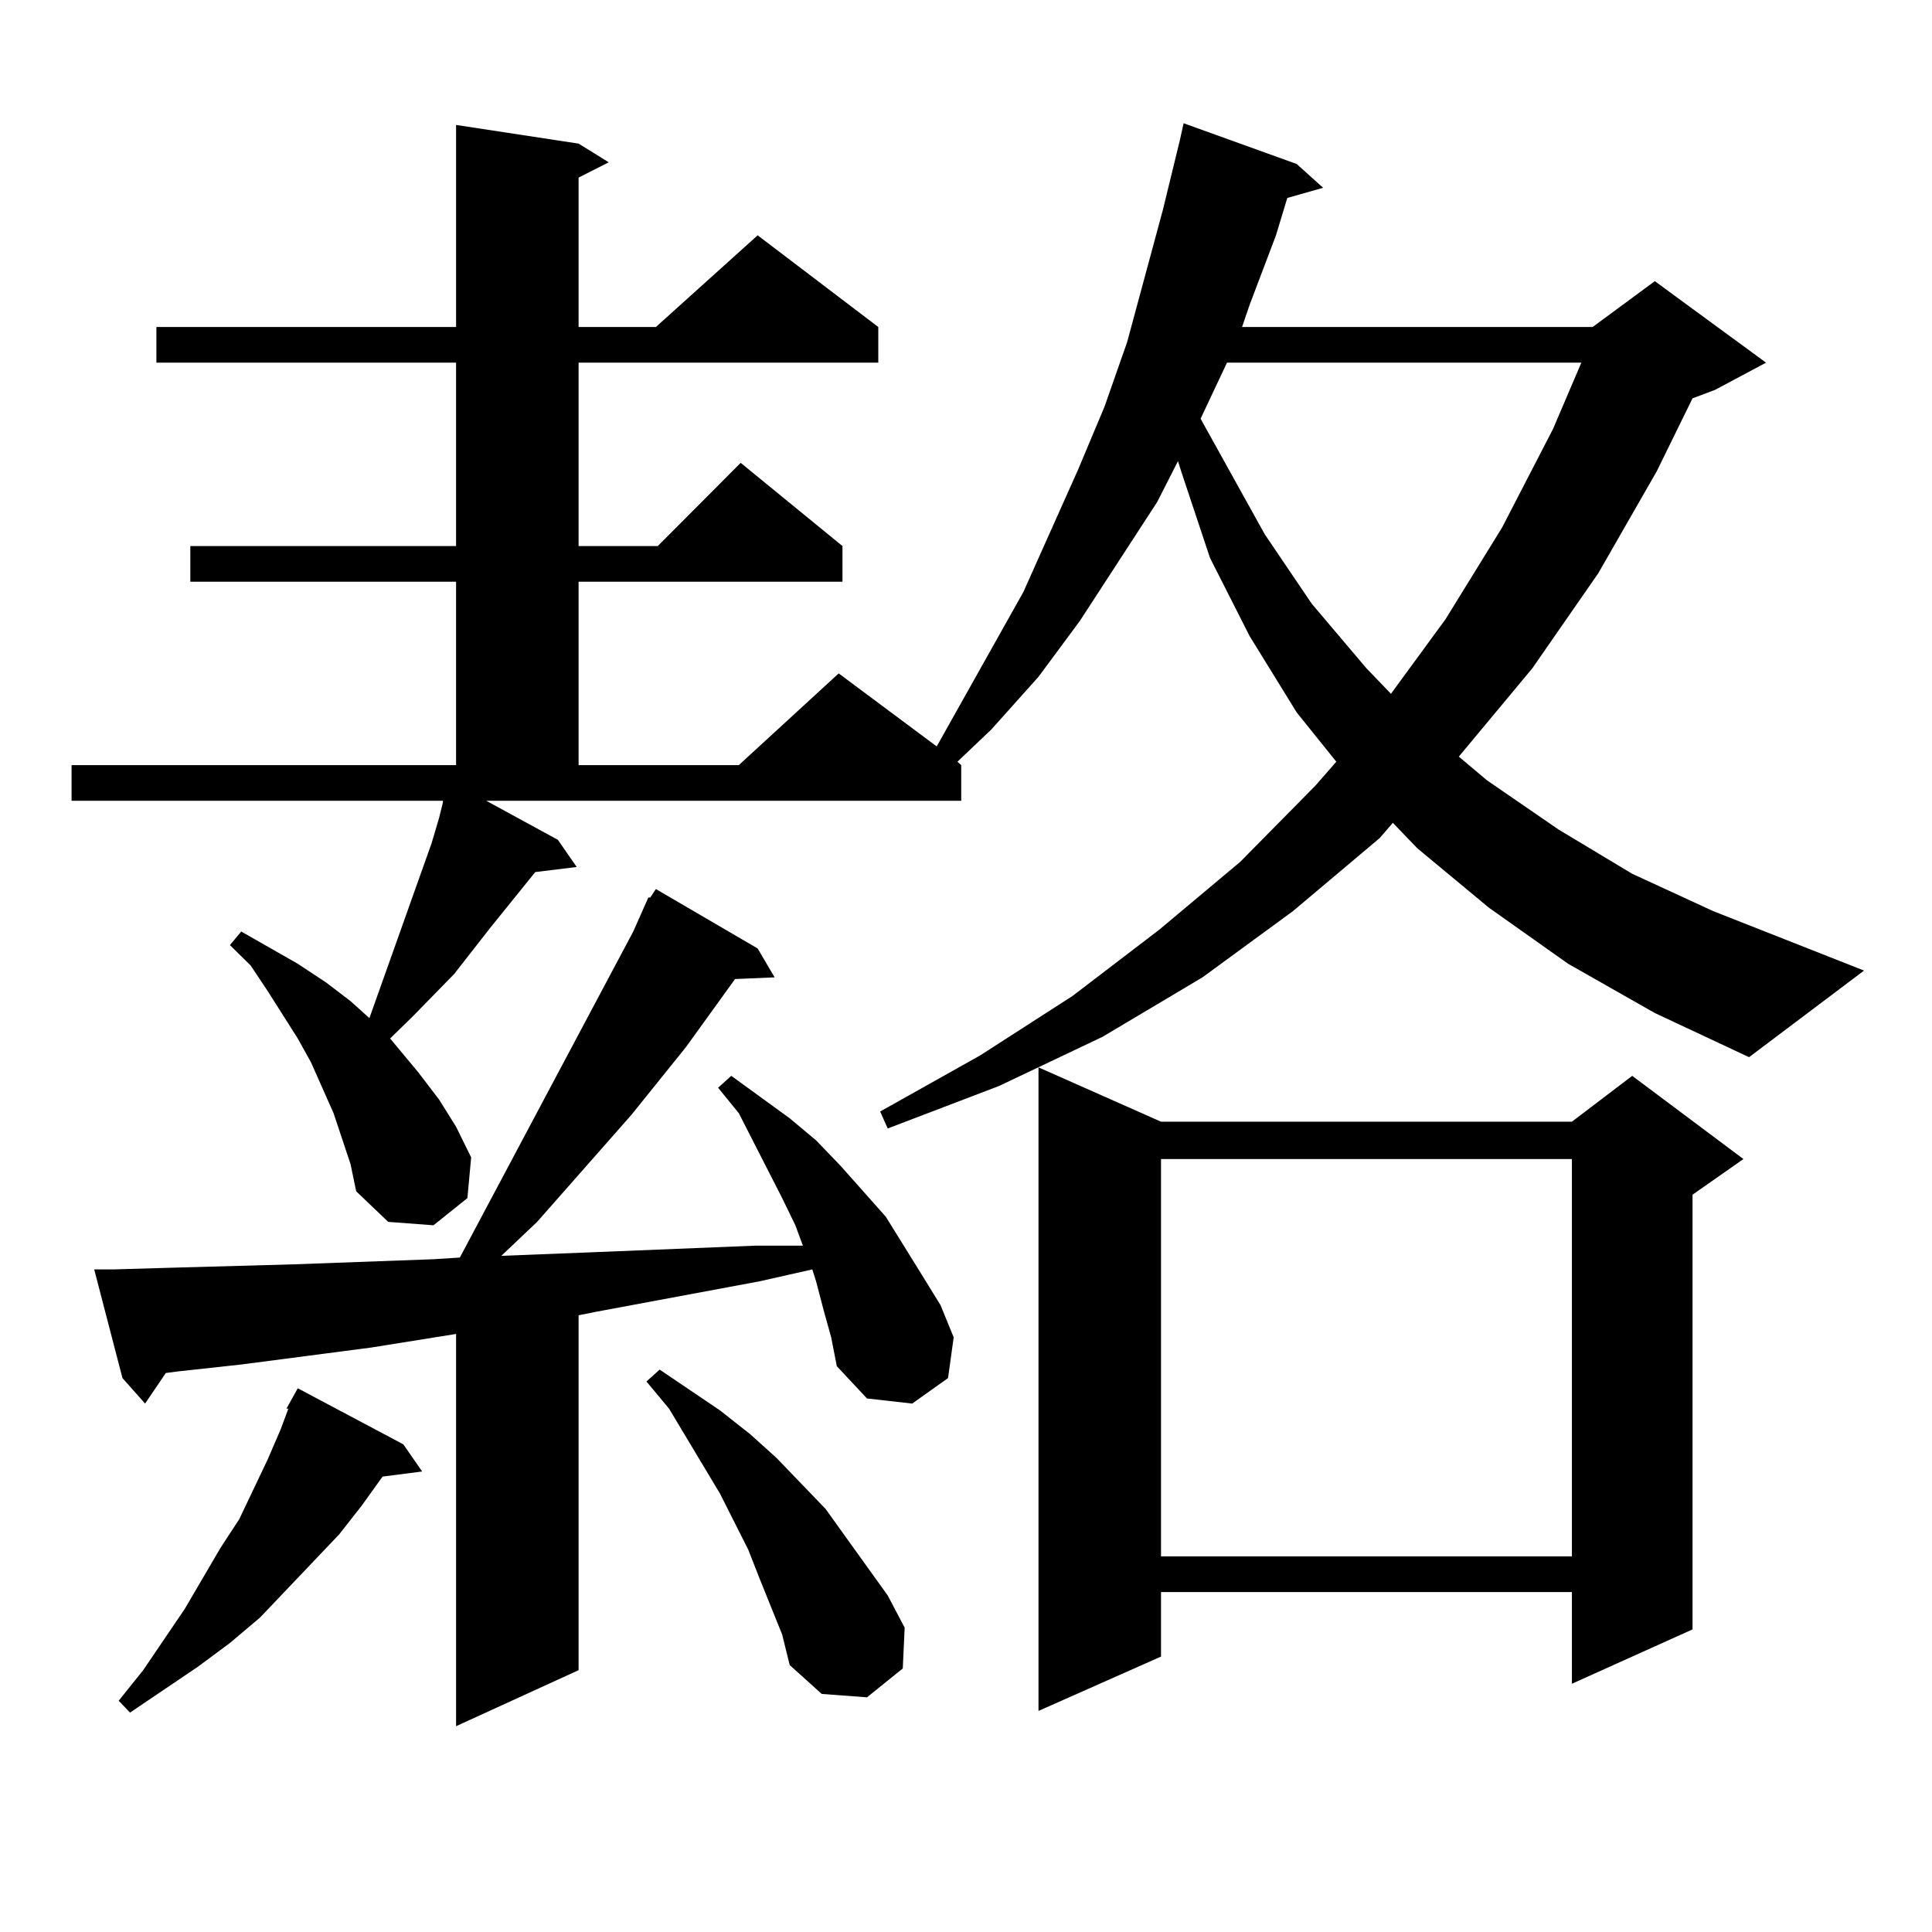
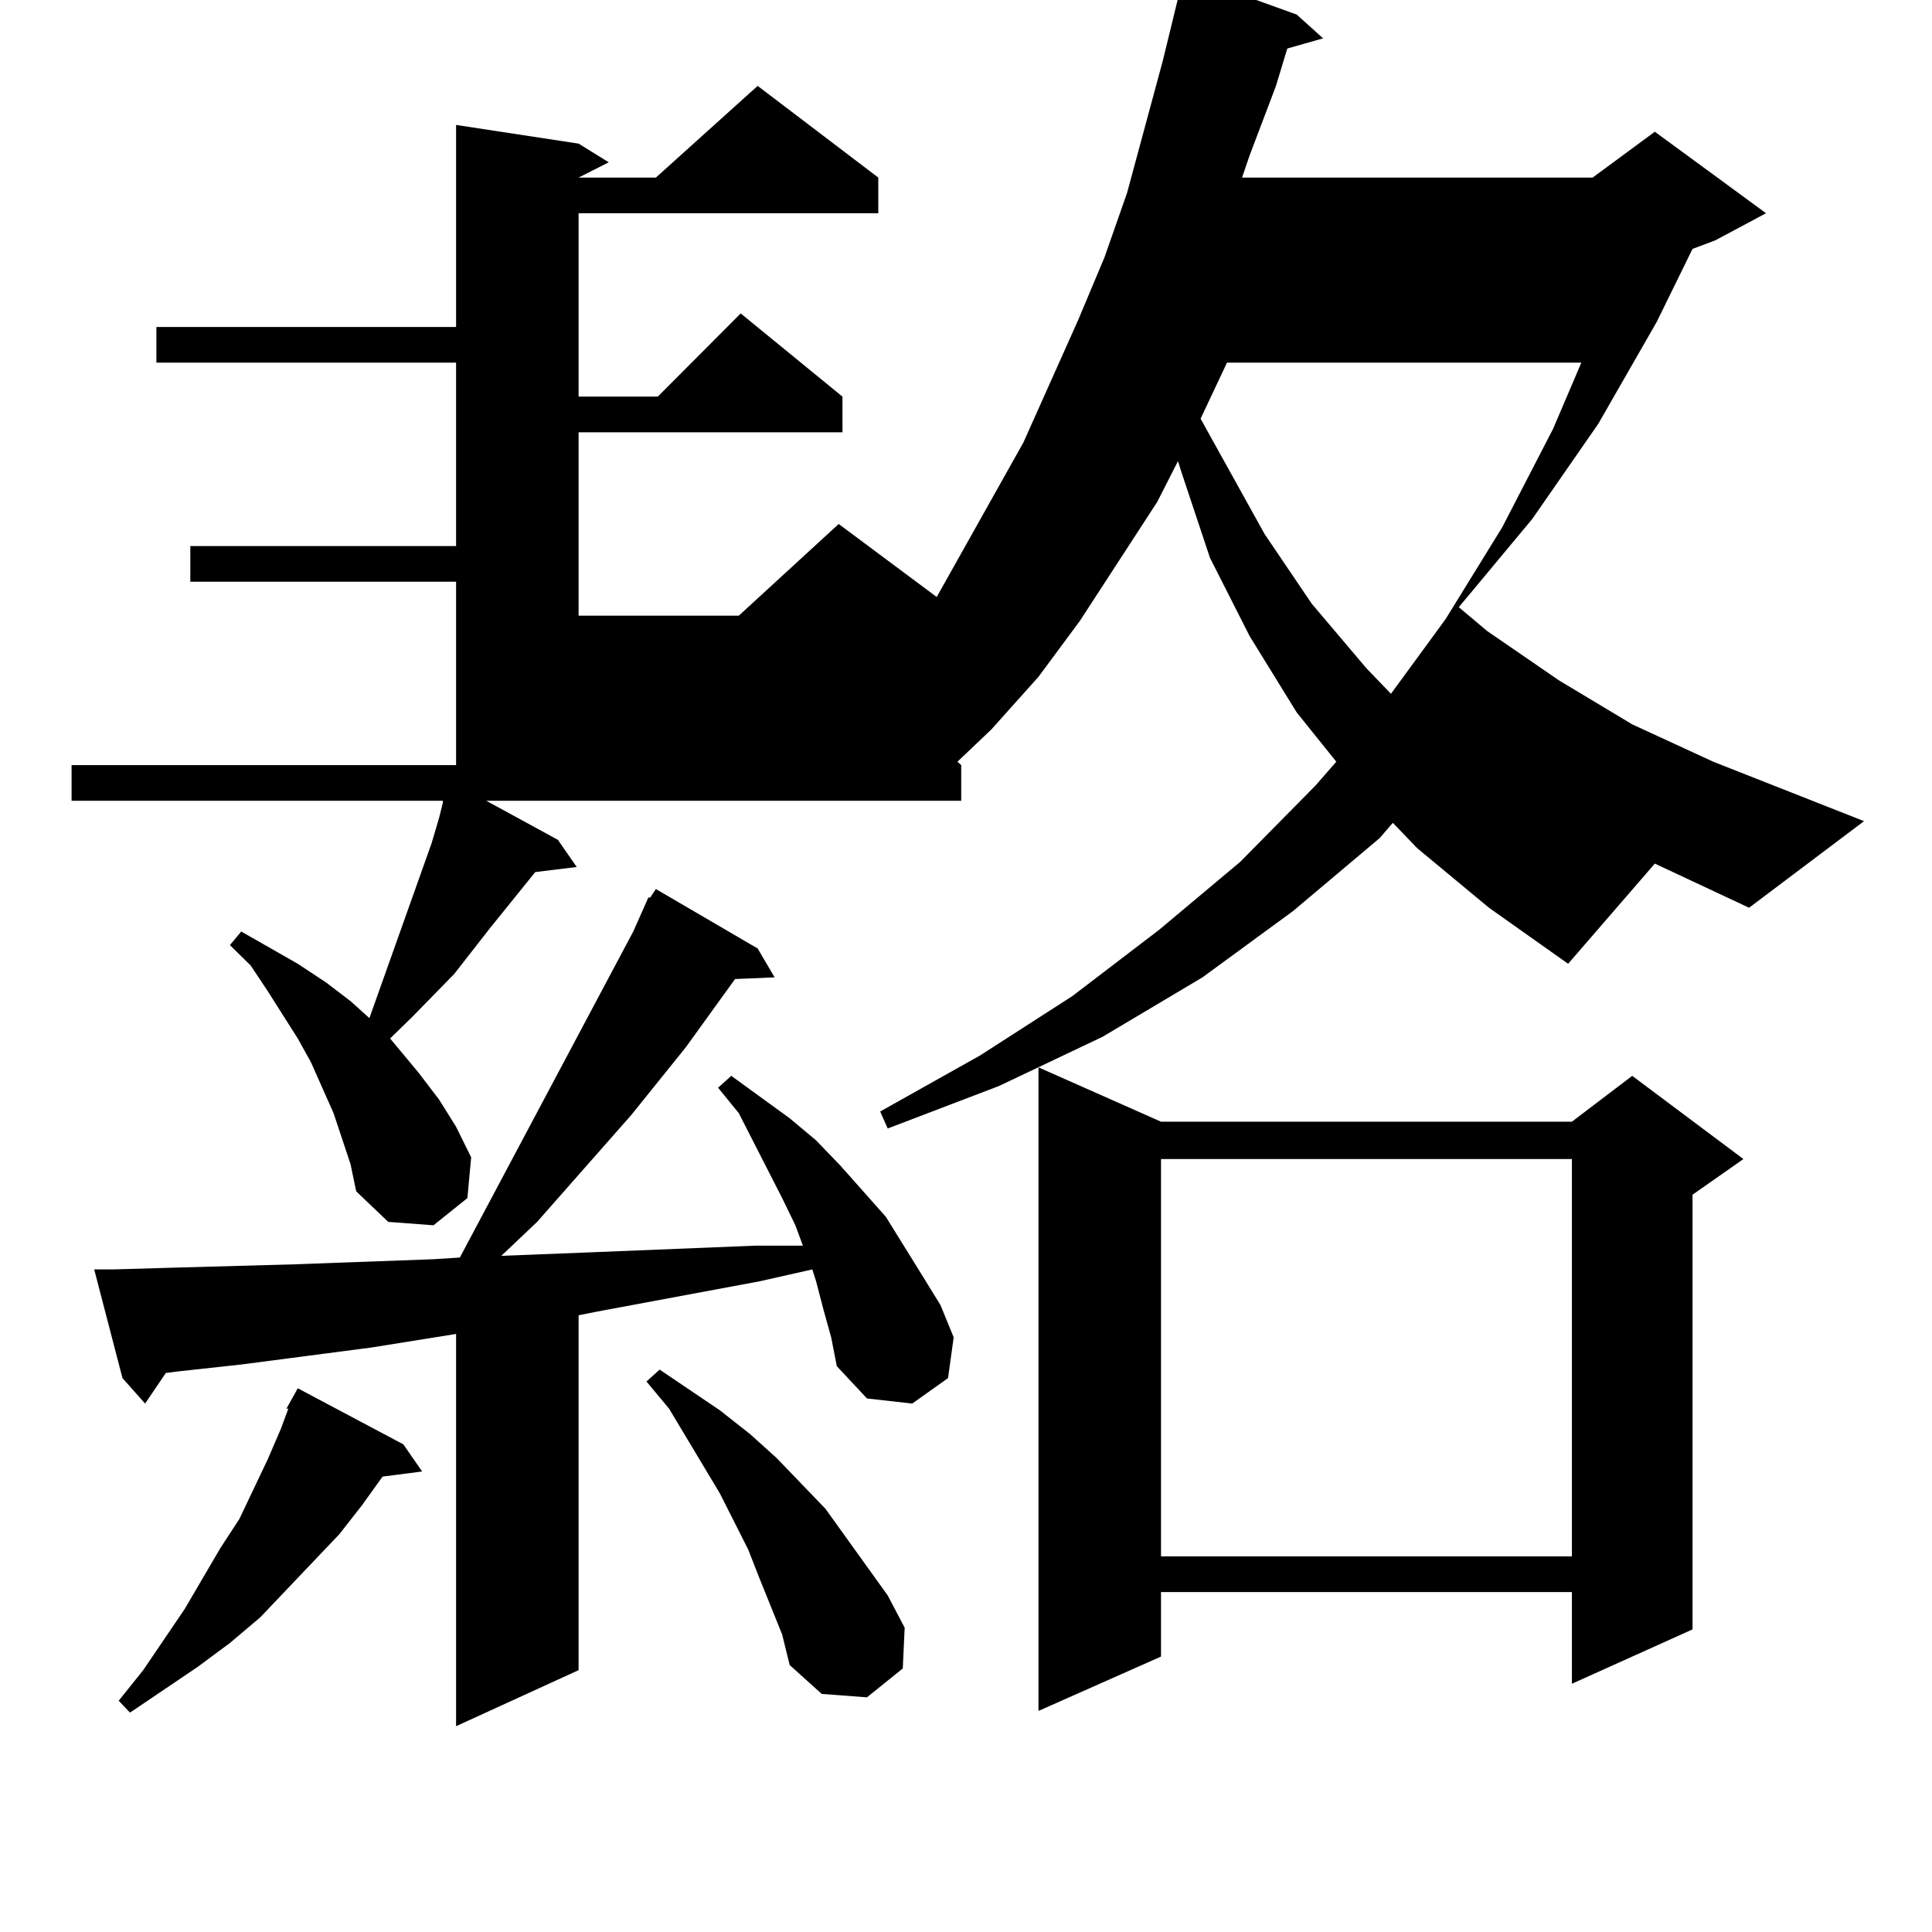
<svg xmlns="http://www.w3.org/2000/svg" version="1.1" id="图层_1" x="0px" y="0px" width="1000px" height="1000px" viewBox="0 0 1000 1000" enable-background="new 0 0 1000 1000" xml:space="preserve">
-   <path d="M811.663,498.848l-40.975-29.004l-37.072-30.762l-12.683-13.184l-6.829,7.91l-44.877,37.793l-46.828,34.277l-51.706,30.762  l-53.657,25.488l-57.56,21.973l-3.902-8.789l51.706-29.004l47.804-30.762l44.877-34.277l41.95-35.156l39.023-39.551l10.731-12.305  l-20.487-25.488l-24.39-39.551l-20.487-40.43l-14.634-43.945l-1.951-6.152l-10.731,21.094l-39.999,61.523l-21.463,29.004  l-24.39,27.246l-17.561,16.699l1.951,1.758v18.457H251.677l37.072,20.215l9.756,14.063l-21.463,2.637l-23.414,29.004l-18.536,23.73  l-21.463,21.973l-11.707,11.426l14.634,17.578l10.731,14.063l8.78,14.063l7.805,15.82l-1.951,21.094l-17.56,14.063l-23.414-1.758  l-16.585-15.82l-2.927-14.063l-8.78-26.367l-11.707-26.367l-6.829-12.305l-15.609-24.609l-8.78-13.184l-10.731-10.547l5.854-7.031  l29.268,16.699l14.634,9.668l12.683,9.668l9.756,8.789l32.194-90.527l3.902-13.184l1.951-7.91v-0.879H37.048v-18.457h199.019  v-94.922H98.51v-18.457h137.557v-94.922H80.95v-18.457h155.118V64.668l63.413,9.668l15.609,9.668l-15.609,7.91v77.344h39.999  l52.682-47.461l62.438,47.461v18.457H299.48v94.922h40.975l42.926-43.066l52.682,43.066v18.457H299.48v94.922h82.925l51.706-47.461  l50.73,37.793l44.877-79.98l28.292-63.281l13.658-32.52l11.707-33.398l18.536-68.555l8.78-36.035l1.951-8.789l58.535,21.094  l13.658,12.305l-18.536,5.273l-5.854,19.336l-13.658,36.035l-3.902,11.426h181.459l32.194-23.73l57.56,42.188l-26.341,14.063  l-11.707,4.395l-18.536,37.793l-30.243,52.734l-34.146,49.219l-38.048,45.703l14.634,12.305l37.072,25.488l38.048,22.852  l41.95,19.336l78.047,30.762l-59.511,44.824l-48.779-22.852L811.663,498.848z M426.307,678.145l-3.902-14.941l-1.951-6.152  l-27.316,6.152l-84.876,15.82l-8.78,1.758v183.691l-63.413,29.004V690.449l-43.901,7.031l-67.315,8.789l-32.194,3.516l-6.829,0.879  l-10.731,15.82l-11.707-13.184l-14.634-56.25h9.756l30.243-0.879l63.413-1.758l72.193-2.637l13.658-0.879l89.754-168.75  l7.805-17.578h0.976l2.927-4.395l52.682,30.762l8.78,14.941l-20.487,0.879l-25.365,35.156l-28.292,35.156l-48.779,55.371  l-18.536,17.578l44.877-1.758l86.827-3.516h24.39l-3.902-10.547l-6.829-14.063l-22.438-43.945l-10.731-13.184l6.829-6.152  l30.243,21.973l13.658,11.426l12.683,13.184l23.414,26.367l18.536,29.883l9.756,15.82l6.829,16.699l-2.927,21.094l-18.536,13.184  l-23.414-2.637l-15.609-16.699l-2.927-14.941L426.307,678.145z M148.265,729.121l5.854-10.547l54.633,29.004l9.756,14.063  l-20.487,2.637l-10.731,14.941l-11.707,14.941l-40.975,43.066l-15.609,13.184l-16.585,12.305l-35.121,23.73l-5.854-6.152  l12.683-15.82l21.463-31.641l18.536-31.641l9.756-14.941l14.634-30.762l6.829-15.82l3.902-10.547H148.265z M404.844,846.016  l-11.707-29.004l-5.854-14.941l-14.634-29.004l-26.341-43.945l-11.707-14.063l6.829-6.152L372.649,730l15.609,12.305l13.658,12.305  l25.365,26.367l21.463,29.883l10.731,14.941l8.78,16.699l-0.976,21.094l-18.536,14.941l-23.414-1.758l-16.585-14.941  L404.844,846.016z M600.937,580.586h212.678l31.219-23.73l57.56,43.066l-26.341,18.457v225l-62.438,28.125v-47.461H600.937v33.398  l-63.413,28.125V552.461L600.937,580.586z M600.937,599.922v205.664h212.678V599.922H600.937z M635.082,187.715l-13.658,29.004  l33.17,59.766l24.39,36.035l28.292,33.398l12.683,13.184l28.292-38.672l29.268-47.461l26.341-50.977l14.634-34.277H635.082z" />
+   <path d="M811.663,498.848l-40.975-29.004l-37.072-30.762l-12.683-13.184l-6.829,7.91l-44.877,37.793l-46.828,34.277l-51.706,30.762  l-53.657,25.488l-57.56,21.973l-3.902-8.789l51.706-29.004l47.804-30.762l44.877-34.277l41.95-35.156l39.023-39.551l10.731-12.305  l-20.487-25.488l-24.39-39.551l-20.487-40.43l-14.634-43.945l-1.951-6.152l-10.731,21.094l-39.999,61.523l-21.463,29.004  l-24.39,27.246l-17.561,16.699l1.951,1.758v18.457H251.677l37.072,20.215l9.756,14.063l-21.463,2.637l-23.414,29.004l-18.536,23.73  l-21.463,21.973l-11.707,11.426l14.634,17.578l10.731,14.063l8.78,14.063l7.805,15.82l-1.951,21.094l-17.56,14.063l-23.414-1.758  l-16.585-15.82l-2.927-14.063l-8.78-26.367l-11.707-26.367l-6.829-12.305l-15.609-24.609l-8.78-13.184l-10.731-10.547l5.854-7.031  l29.268,16.699l14.634,9.668l12.683,9.668l9.756,8.789l32.194-90.527l3.902-13.184l1.951-7.91v-0.879H37.048v-18.457h199.019  v-94.922H98.51v-18.457h137.557v-94.922H80.95v-18.457h155.118V64.668l63.413,9.668l15.609,9.668l-15.609,7.91h39.999  l52.682-47.461l62.438,47.461v18.457H299.48v94.922h40.975l42.926-43.066l52.682,43.066v18.457H299.48v94.922h82.925l51.706-47.461  l50.73,37.793l44.877-79.98l28.292-63.281l13.658-32.52l11.707-33.398l18.536-68.555l8.78-36.035l1.951-8.789l58.535,21.094  l13.658,12.305l-18.536,5.273l-5.854,19.336l-13.658,36.035l-3.902,11.426h181.459l32.194-23.73l57.56,42.188l-26.341,14.063  l-11.707,4.395l-18.536,37.793l-30.243,52.734l-34.146,49.219l-38.048,45.703l14.634,12.305l37.072,25.488l38.048,22.852  l41.95,19.336l78.047,30.762l-59.511,44.824l-48.779-22.852L811.663,498.848z M426.307,678.145l-3.902-14.941l-1.951-6.152  l-27.316,6.152l-84.876,15.82l-8.78,1.758v183.691l-63.413,29.004V690.449l-43.901,7.031l-67.315,8.789l-32.194,3.516l-6.829,0.879  l-10.731,15.82l-11.707-13.184l-14.634-56.25h9.756l30.243-0.879l63.413-1.758l72.193-2.637l13.658-0.879l89.754-168.75  l7.805-17.578h0.976l2.927-4.395l52.682,30.762l8.78,14.941l-20.487,0.879l-25.365,35.156l-28.292,35.156l-48.779,55.371  l-18.536,17.578l44.877-1.758l86.827-3.516h24.39l-3.902-10.547l-6.829-14.063l-22.438-43.945l-10.731-13.184l6.829-6.152  l30.243,21.973l13.658,11.426l12.683,13.184l23.414,26.367l18.536,29.883l9.756,15.82l6.829,16.699l-2.927,21.094l-18.536,13.184  l-23.414-2.637l-15.609-16.699l-2.927-14.941L426.307,678.145z M148.265,729.121l5.854-10.547l54.633,29.004l9.756,14.063  l-20.487,2.637l-10.731,14.941l-11.707,14.941l-40.975,43.066l-15.609,13.184l-16.585,12.305l-35.121,23.73l-5.854-6.152  l12.683-15.82l21.463-31.641l18.536-31.641l9.756-14.941l14.634-30.762l6.829-15.82l3.902-10.547H148.265z M404.844,846.016  l-11.707-29.004l-5.854-14.941l-14.634-29.004l-26.341-43.945l-11.707-14.063l6.829-6.152L372.649,730l15.609,12.305l13.658,12.305  l25.365,26.367l21.463,29.883l10.731,14.941l8.78,16.699l-0.976,21.094l-18.536,14.941l-23.414-1.758l-16.585-14.941  L404.844,846.016z M600.937,580.586h212.678l31.219-23.73l57.56,43.066l-26.341,18.457v225l-62.438,28.125v-47.461H600.937v33.398  l-63.413,28.125V552.461L600.937,580.586z M600.937,599.922v205.664h212.678V599.922H600.937z M635.082,187.715l-13.658,29.004  l33.17,59.766l24.39,36.035l28.292,33.398l12.683,13.184l28.292-38.672l29.268-47.461l26.341-50.977l14.634-34.277H635.082z" />
</svg>